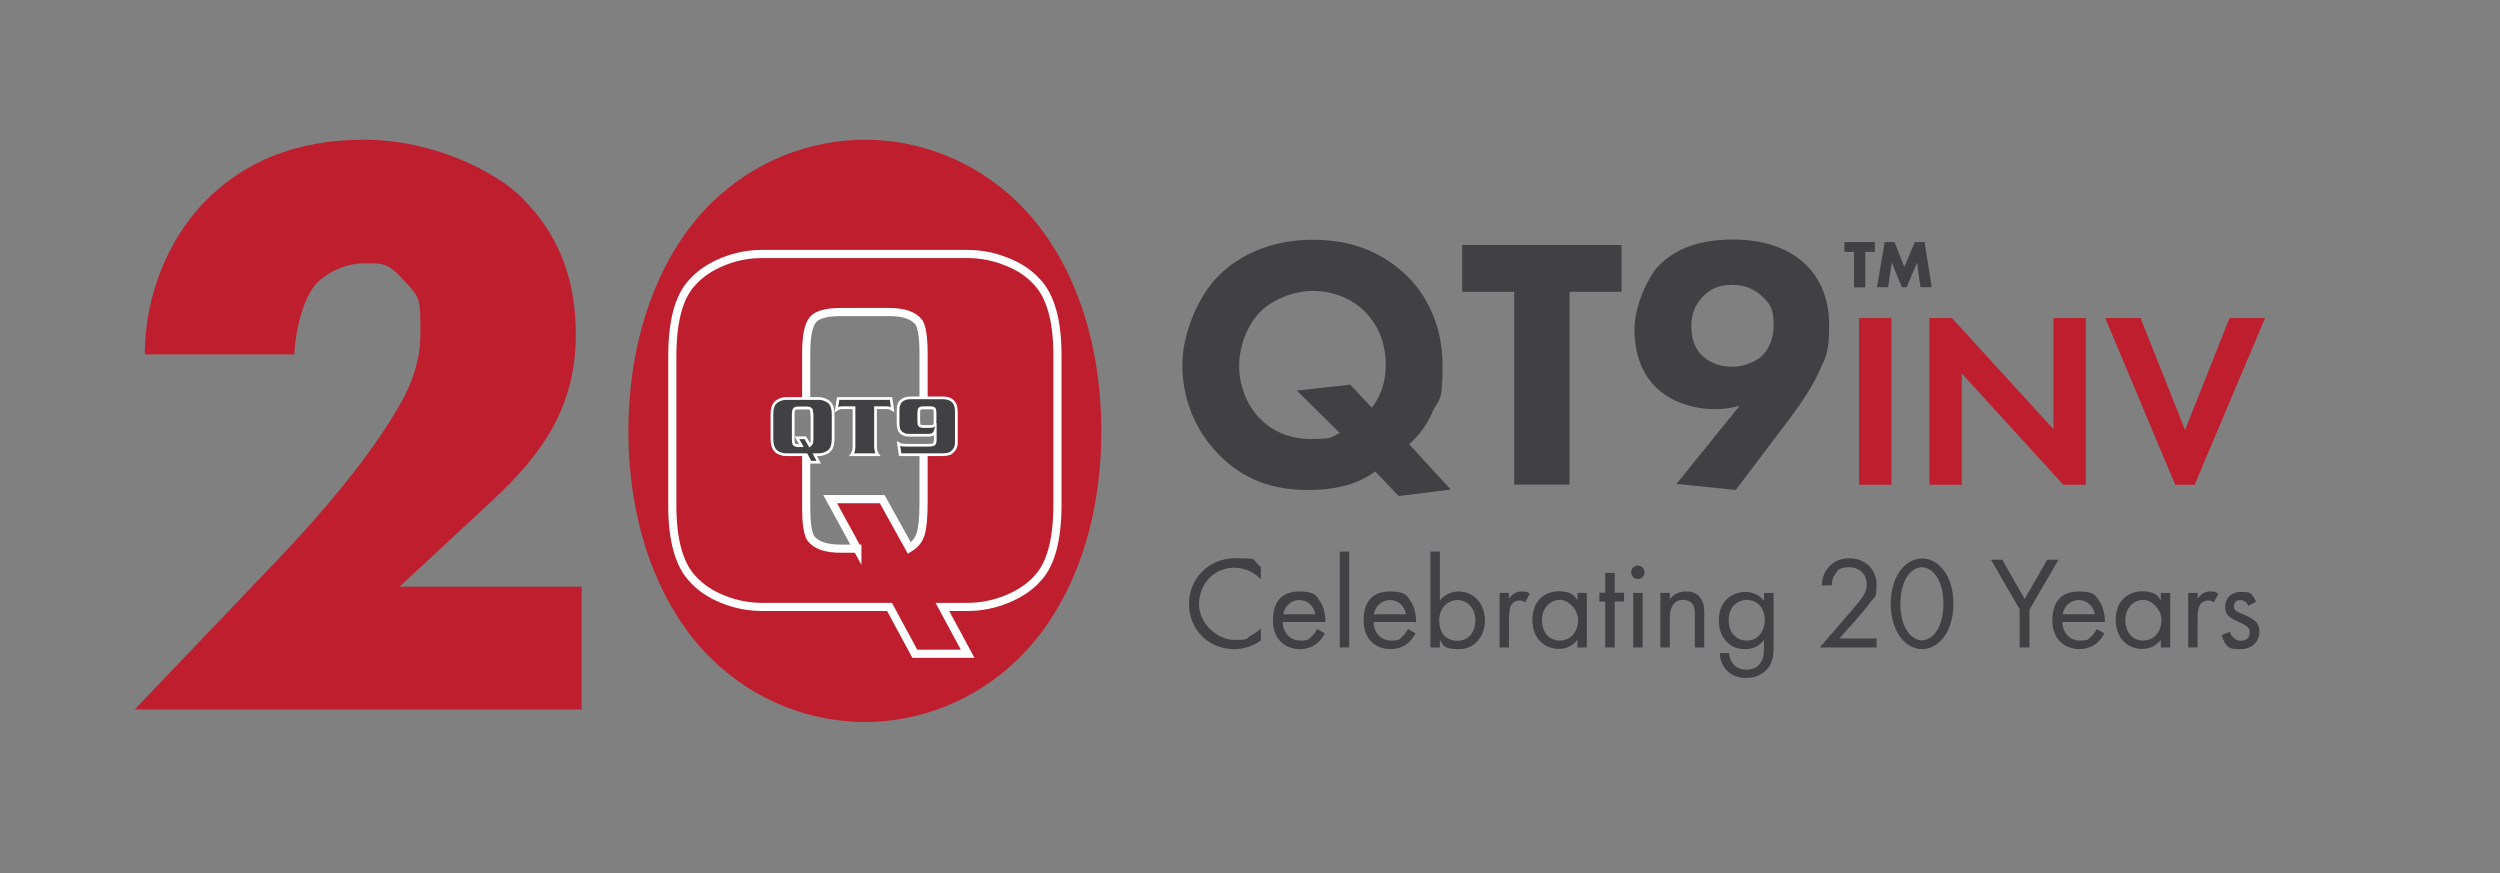
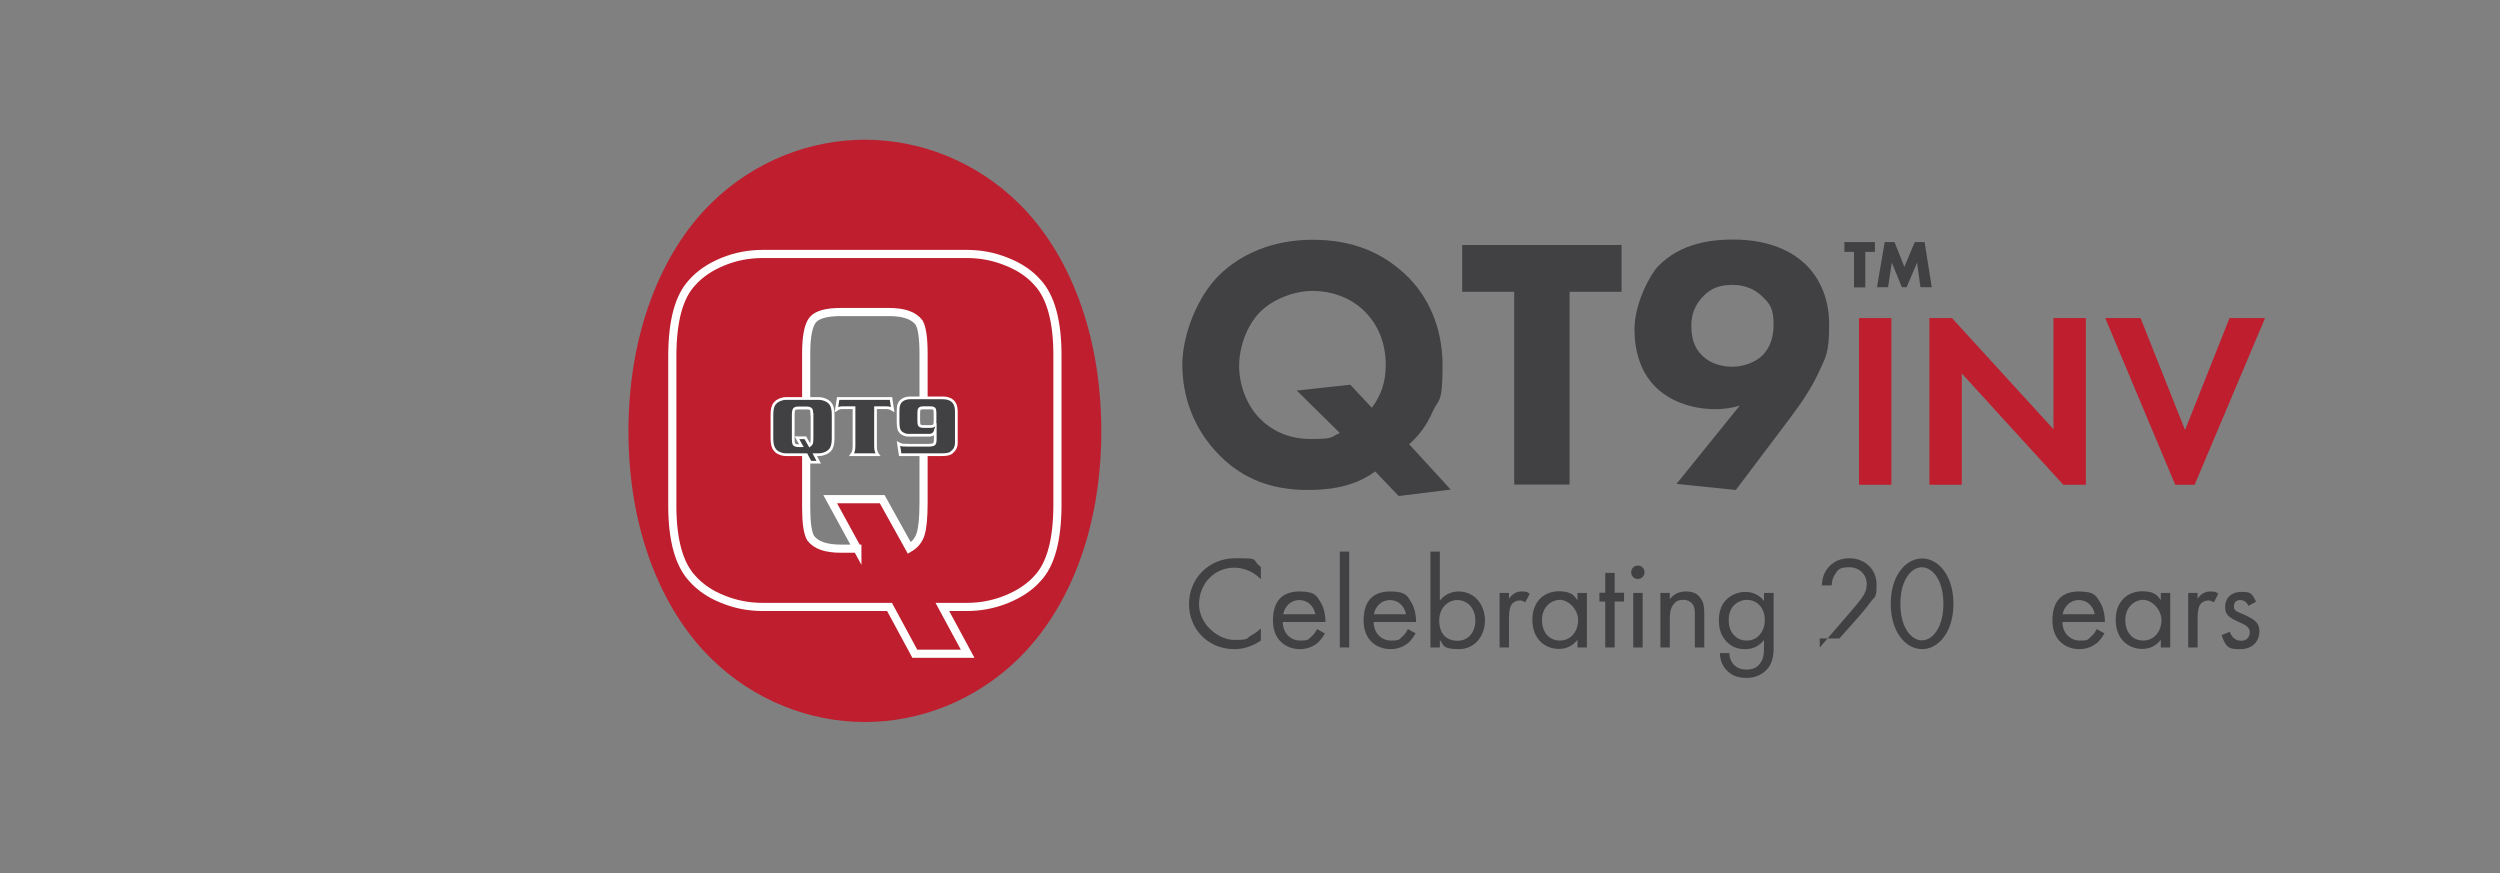
<svg xmlns="http://www.w3.org/2000/svg" id="Layer_1" version="1.1" viewBox="0 0 1197 418.2">
  <rect x="0" y="0" width="1197" height="418.2" fill="#808080" stroke="none" />
  <defs>
    <style>
      .st0, .st1 {
        fill: #be1e2d;
      }

      .st2 {
        fill: #414042;
      }

      .st3 {
        fill: none;
        stroke-width: 1.3px;
      }

      .st3, .st1 {
        stroke: #fff;
        stroke-miterlimit: 10;
      }

      .st1 {
        stroke-width: 3.9px;
      }
    </style>
  </defs>
  <g>
-     <path class="st0" d="M278.5,339.7H64.5l67.6-70.8c24-25.2,42-47.2,54.8-67.6,7.2-11.2,14.4-24.4,14.4-41.6s0-16.8-8-25.6-10.8-8-19.6-8-18.8,5.2-23.2,10.8c-6.4,8.4-9.2,23.6-9.6,32.8h-71.6c.4-34.8,15.6-60,29.6-74,18-18,42.4-28.8,75.6-28.8s63.2,15.6,75.2,27.6,26,31.2,26,65.6-15.6,56.8-39.6,79.2l-44.8,41.6h87.2v58.8Z" />
    <path class="st0" d="M487.7,315.3c-20.8,20.4-47.6,30.4-73.6,30.4s-52.8-10-73.6-30.4c-24-23.6-39.6-62-39.6-108.8s15.6-85.6,39.6-109.2c20.8-20.4,47.6-30.4,73.6-30.4s52.8,10,73.6,30.4c24,23.6,39.6,62,39.6,109.2s-15.6,85.2-39.6,108.8ZM392.9,137.3c-14.4,12.4-23.2,44.8-23.2,69.6s7.6,56,23.2,69.6c5.2,4.8,13.2,8.4,21.2,8.4s16-3.6,21.2-8.4c14.8-12.8,23.2-46.4,23.2-69.2s-9.2-57.6-23.2-70c-5.2-4.8-13.2-8.4-21.2-8.4s-16,3.6-21.2,8.4Z" />
  </g>
  <g>
    <path class="st1" d="M451.3,290.6h11.7c6.5,0,12.8-1.2,19-3.7,6.1-2.5,11.1-5.8,14.8-10,6.3-6.7,9.4-18.2,9.5-34.7v-72.2c0-16.4-3.3-28-9.5-34.7-3.7-4.2-8.6-7.6-14.8-10-6.1-2.5-12.5-3.7-19-3.7h-97.9c-6.6,0-12.9,1.2-19,3.7-6.1,2.5-11,5.8-14.7,10-6.3,6.7-9.4,18.2-9.5,34.7v72.2c0,16.4,3.3,28,9.5,34.7,3.7,4.2,8.6,7.6,14.7,10,6.1,2.5,12.4,3.7,19,3.7h60.8l12.1,22.4h25.3l-12.1-22.4h0ZM410.5,262.7h-7.9c-7.1,0-11.9-1.6-14.5-5.1-1.4-2.5-2.1-7.3-2.1-14.6v-27.8l-9.7-.6v-20.6h9.7v-24.8c0-8.3,1.1-13.6,3.2-16.1,2.1-2.5,6.6-3.7,13.4-3.7h23c7.1,0,11.9,1.6,14.5,5.1,1.4,2.5,2.1,7.4,2.1,14.7v24.8h9.1s-1.6,20.6-1.6,20.6l-7.5.3v25.9c0,7-.5,12-1.4,14.9-.9,2.9-2.7,5.1-5.4,6.7l-13-23.4h-24.9l13,23.8Z" />
    <g>
      <path class="st2" d="M397.4,215.5c-.6.7-1.4,1.2-2.4,1.6-1,.4-2,.6-3,.6h-1.9l1.9,3.6h-4l-1.9-3.6h-9.7c-1.1,0-2.1-.2-3-.6-1-.4-1.8-.9-2.3-1.6-1-1.1-1.5-2.9-1.5-5.5v-11.5c0-2.6.5-4.5,1.5-5.5.6-.7,1.4-1.2,2.3-1.6,1-.4,2-.6,3-.6h15.6c1,0,2,.2,3,.6,1,.4,1.8.9,2.4,1.6,1,1.1,1.5,2.9,1.5,5.5v11.5c0,2.6-.5,4.5-1.5,5.5h0ZM388.7,198.4c0-1.2-.1-2-.3-2.3-.4-.6-1.2-.8-2.3-.8h-3.7c-1.1,0-1.8.2-2.1.6-.3.4-.5,1.3-.5,2.6v11.8c0,1.2.1,1.9.3,2.3.4.6,1.2.8,2.3.8h1.3l-2.1-3.8h4l2.1,3.7c.4-.3.7-.6.9-1.1.1-.5.2-1.3.2-2.4v-11.4h0ZM426.1,195.4c-.5-.1-1.2-.2-2.1-.2h-4.8v18.5c0,1.8.4,3.1,1.1,4h-12.5c.7-.9,1.1-2.2,1.1-4v-18.5h-4.8c-1,0-1.7,0-2.1.2-.5.1-.9.3-1.5.7l.8-5.3h25.3l.8,5.3c-.5-.3-1-.5-1.5-.7h0ZM455.5,216.8c-.9.6-2.4.9-4.3.9h-20.2l-.8-5.3c.7.4,1.4.6,2,.7.6,0,1.8.1,3.5.1h8.5c1.6,0,2.6-.2,3-.5.4-.3.6-1.1.6-2.5v-3.9c-.5,1.5-1.6,2.2-3.4,2.1h-8.3c-1.3,0-2.3,0-2.9-.3-.6-.2-1.2-.5-1.8-1-.5-.5-.9-1.1-1.1-1.9-.2-.8-.3-1.8-.3-3.1v-5.2c0-1.3.1-2.4.4-3.2.3-.8.7-1.4,1.3-1.9,1-.8,2.4-1.3,4.1-1.3h15.4c2.8,0,4.7.8,5.8,2.6.6.9.9,2.3.9,4.2v14.7c0,2-.8,3.5-2.3,4.6h0ZM447.7,197.9c0-1.2-.1-1.9-.4-2.2-.3-.3-.9-.5-1.9-.5h-3.2c-1,0-1.6.2-1.9.5-.3.3-.4,1-.4,2.2v3.6c0,1.1.1,1.9.4,2.2.3.3.9.5,1.9.5h3.2c1,0,1.6-.2,1.9-.5.3-.3.4-1,.4-2.2v-3.6h0Z" />
      <path class="st3" d="M397.4,215.5c-.6.7-1.4,1.2-2.4,1.6-1,.4-2,.6-3,.6h-1.9l1.9,3.6h-4l-1.9-3.6h-9.7c-1.1,0-2.1-.2-3-.6-1-.4-1.8-.9-2.3-1.6-1-1.1-1.5-2.9-1.5-5.5v-11.5c0-2.6.5-4.5,1.5-5.5.6-.7,1.4-1.2,2.3-1.6,1-.4,2-.6,3-.6h15.6c1,0,2,.2,3,.6,1,.4,1.8.9,2.4,1.6,1,1.1,1.5,2.9,1.5,5.5v11.5c0,2.6-.5,4.5-1.5,5.5h0ZM388.7,198.4c0-1.2-.1-2-.3-2.3-.4-.6-1.2-.8-2.3-.8h-3.7c-1.1,0-1.8.2-2.1.6-.3.4-.5,1.3-.5,2.6v11.8c0,1.2.1,1.9.3,2.3.4.6,1.2.8,2.3.8h1.3l-2.1-3.8h4l2.1,3.7c.4-.3.7-.6.9-1.1.1-.5.2-1.3.2-2.4v-11.4h0ZM426.1,195.4c-.5-.1-1.2-.2-2.1-.2h-4.8v18.5c0,1.8.4,3.1,1.1,4h-12.5c.7-.9,1.1-2.2,1.1-4v-18.5h-4.8c-1,0-1.7,0-2.1.2-.5.1-.9.3-1.5.7l.8-5.3h25.3l.8,5.3c-.5-.3-1-.5-1.5-.7h0ZM455.5,216.8c-.9.6-2.4.9-4.3.9h-20.2l-.8-5.3c.7.4,1.4.6,2,.7.6,0,1.8.1,3.5.1h8.5c1.6,0,2.6-.2,3-.5.4-.3.6-1.1.6-2.5v-3.9c-.5,1.5-1.6,2.2-3.4,2.1h-8.3c-1.3,0-2.3,0-2.9-.3-.6-.2-1.2-.5-1.8-1-.5-.5-.9-1.1-1.1-1.9-.2-.8-.3-1.8-.3-3.1v-5.2c0-1.3.1-2.4.4-3.2.3-.8.7-1.4,1.3-1.9,1-.8,2.4-1.3,4.1-1.3h15.4c2.8,0,4.7.8,5.8,2.6.6.9.9,2.3.9,4.2v14.7c0,2-.8,3.5-2.3,4.6h0ZM447.7,197.9c0-1.2-.1-1.9-.4-2.2-.3-.3-.9-.5-1.9-.5h-3.2c-1,0-1.6.2-1.9.5-.3.3-.4,1-.4,2.2v3.6c0,1.1.1,1.9.4,2.2.3.3.9.5,1.9.5h3.2c1,0,1.6-.2,1.9-.5.3-.3.4-1,.4-2.2v-3.6h0Z" />
    </g>
  </g>
  <g>
    <path class="st2" d="M658.5,225.7c-5.7,4.1-14.6,8.9-32.2,8.9s-31-5.3-42.1-16.3c-13.2-13.1-18.1-29.2-18.1-43.7s7.4-32.7,17.4-42.6c9.8-9.8,25.1-17.2,44.9-17.2s33.5,6.4,44.4,16.5c10.5,9.8,17.9,24.8,17.9,43.7s-1.9,15.6-4.8,22.2c-2.9,6.7-6.7,11.5-11.2,15.5l19.9,21.7-24.9,3.1-11.2-11.7ZM656.8,195.3c4.3-5.8,6.7-12,6.7-20.6,0-12.2-5-20.5-9.8-25.3-6.5-6.7-15.8-10.1-25.3-10.1s-19.6,4.5-25.1,10.1c-6.5,6.7-10,16.9-10,25.8s3.3,18.2,9.6,24.9c5.7,5.8,13.6,10.1,24.8,10.1s9.3-.9,13.8-2.9l-20.6-20.3,25.6-2.8,10.3,11Z" />
    <path class="st2" d="M751.5,139.7v92.3h-26.5v-92.3h-24.9v-22.4h76.3v22.4h-24.9Z" />
    <path class="st2" d="M802.7,231.7l30.3-37.5c-4,1.2-7.7,1.7-11.5,1.7-12.4,0-22.5-4.3-28.9-10.7-6.2-6.2-10-15.3-10-27.7s7.7-26.3,11.2-29.9c11.2-11.7,26.8-12.9,35.9-12.9,18.1,0,28.4,6,34.4,11.5,5.7,5.3,11.7,14.8,11.7,29.1s-1.7,15.6-5.2,23.4c-2.9,6.4-8.1,14.3-13.4,21.3l-26.1,34.6-28.4-2.9ZM815.8,141.6c-2.2,2.1-6,6.5-6,14.4s2.6,11.9,5.8,14.8c3.6,3.3,8.8,4.8,13.9,4.8s10.7-2.1,13.9-5c2.8-2.6,5.8-7.2,5.8-15.1s-1.7-10-5.8-13.9c-2.8-2.6-7.2-5.2-13.9-5.2s-10.3,1.9-13.8,5.2Z" />
    <path class="st0" d="M905.6,152.3v79.8h-15.5v-79.8h15.5Z" />
    <path class="st0" d="M923.8,232.1v-79.8h10.8l48.6,53.2v-53.2h15.5v79.8h-10.8l-48.6-53.3v53.3h-15.5Z" />
    <path class="st0" d="M1024.9,152.3l21.3,53.6,21.3-53.6h17l-33.7,79.8h-9.3l-33.5-79.8h17Z" />
  </g>
  <path class="st2" d="M893.1,120.6v17h-5.4v-17h-4.6v-4.7h14.6v4.7h-4.7ZM898.7,137.5l3.7-21.6h4.7l4.7,11.9,5-11.9h4.7l3.4,21.6h-5.4l-1.6-11.8-5,11.8h-2.3l-4.8-11.8-1.8,11.8h-5.4Z" />
  <g>
    <path class="st2" d="M603.7,277.3c-1.3-1.3-3.3-2.9-5.5-3.9-2.2-1-4.8-1.6-7.2-1.6-9.7,0-16.9,7.8-16.9,17.5s9.3,17.1,16.9,17.1,5.6-.8,7.8-2c2.4-1.2,4.1-2.8,4.9-3.5v5.8c-4.7,3.3-9.5,4.1-12.7,4.1-12.5,0-21.7-9.5-21.7-21.6s9.4-21.9,22-21.9,7.4.3,12.4,4.2v5.8Z" />
    <path class="st2" d="M634.3,303.4c-.8,1.4-1.9,3-3.2,4.2-2.4,2.1-5.4,3.2-8.7,3.2-6.3,0-12.9-4-12.9-13.7s4.8-13.9,12.7-13.9,8.3,2.5,9.9,4.8c1.6,2.3,2.6,6.4,2.5,9.8h-20.4c0,5.4,3.8,8.9,8.3,8.9s3.8-.6,5.4-1.9c1.2-1,2.1-2.3,2.7-3.6l3.8,2.1ZM629.8,294.1c-.8-4.1-3.8-6.8-7.7-6.8s-7,2.9-7.7,6.8h15.4Z" />
    <path class="st2" d="M646,264.1v45.9h-4.5v-45.9h4.5Z" />
    <path class="st2" d="M677.7,303.4c-.8,1.4-1.9,3-3.2,4.2-2.4,2.1-5.4,3.2-8.7,3.2-6.3,0-12.9-4-12.9-13.7s4.8-13.9,12.7-13.9,8.3,2.5,9.9,4.8c1.6,2.3,2.6,6.4,2.5,9.8h-20.3c0,5.4,3.8,8.9,8.3,8.9s3.8-.6,5.4-1.9c1.2-1,2.1-2.3,2.7-3.6l3.8,2.1ZM673.2,294.1c-.8-4.1-3.8-6.8-7.7-6.8s-7,2.9-7.7,6.8h15.4Z" />
    <path class="st2" d="M689.4,310h-4.5v-45.9h4.5v23.4c3.1-3.8,7.1-4.3,8.9-4.3,8.2,0,12.7,6.8,12.7,13.9s-4.6,13.7-12.5,13.7-7.2-1.9-9.1-4.4v3.7ZM706.4,297.1c0-6.4-4.3-9.8-8.6-9.8s-8.7,3.5-8.7,9.8,3.4,9.7,8.8,9.7,8.5-4.4,8.5-9.6Z" />
    <path class="st2" d="M718,283.9h4.5v2.8c.4-.7,2.4-3.5,5.9-3.5s2.9.5,4,1.1l-2.1,4.1c-1-.7-2-.9-2.6-.9-1.8,0-3,.8-3.7,1.6-.8,1-1.5,2.8-1.5,7.1v13.8h-4.5v-26.1Z" />
    <path class="st2" d="M755.3,283.9h4.5v26.1h-4.5v-3.7c-1.5,2-4.3,4.4-8.9,4.4-6.6,0-12.7-4.7-12.7-13.9s6-13.7,12.7-13.7,7.7,2.8,8.9,4.3v-3.7ZM738.3,296.9c0,5.6,3.2,9.8,8.6,9.8s8.7-4.6,8.7-9.8-4.7-9.7-8.7-9.7-8.6,3.3-8.6,9.6Z" />
    <path class="st2" d="M773.1,288v22h-4.5v-22h-2.8v-4.2h2.8v-9.5h4.5v9.5h4.5v4.2h-4.5Z" />
    <path class="st2" d="M784.2,270.8c1.8,0,3.2,1.4,3.2,3.2s-1.4,3.2-3.2,3.2-3.2-1.4-3.2-3.2,1.4-3.2,3.2-3.2ZM786.5,283.9v26.1h-4.5v-26.1h4.5Z" />
    <path class="st2" d="M795,283.9h4.5v3c.8-1.1,3.2-3.7,7.5-3.7s5.9,1.3,7.5,3.6c1.3,2,1.5,4.1,1.5,7v16.2h-4.5v-16.1c0-1.6-.1-3.4-1.2-4.8-.9-1.1-2.3-1.9-4.3-1.9s-3.3.4-4.6,2c-1.8,2.1-1.9,5.2-1.9,7.1v13.7h-4.5v-26.1Z" />
    <path class="st2" d="M844.7,283.9h4.5v25.5c0,2.8,0,6.9-2.5,10.3-2,2.6-5.5,4.9-10.5,4.9s-7.6-1.8-9.3-3.5c-1.8-1.8-3.4-4.6-3.4-8.4h4.5c0,2.2.9,4.2,2,5.4,1.9,2.1,4.3,2.5,6.3,2.5,3.2,0,5.4-1.1,6.9-3.7,1.3-2.1,1.4-4.5,1.4-6.7v-3.8c-1.5,2-4.3,4.4-8.9,4.4s-6.9-1.5-8.9-3.5-3.8-5-3.8-10.3,1.9-8.3,3.8-10.1c2.2-2.1,5.4-3.5,8.9-3.5s6.9,1.6,8.9,4.3v-3.7ZM830.3,289.7c-2.2,2.3-2.6,5-2.6,7.2s.4,5.4,3,7.7c1.4,1.3,3.2,2.1,5.6,2.1s4.3-.8,5.7-2.2c1.8-1.7,3-4.5,3-7.6s-1.1-5.8-2.8-7.4c-1.4-1.4-3.6-2.3-5.9-2.3s-4.7,1.2-5.9,2.5Z" />
-     <path class="st2" d="M871.3,310l15.3-17.7c1.1-1.3,3.9-4.6,4.9-6.1,1.9-2.7,2.3-4.7,2.3-6.4,0-4.7-3.4-8.2-8.4-8.2s-5.4,1.3-7,3.7c-.8,1.3-1.3,2.8-1.4,5h-4.7c.2-4.2,1.5-6.8,3.2-8.7,1.8-2,4.7-4.3,10-4.3,7.4,0,13,5.3,13,12.5s-.8,5.4-3.3,9c-1.8,2.5-4,5-5.7,7l-8.8,9.9h17.8v4.3h-27.2Z" />
+     <path class="st2" d="M871.3,310l15.3-17.7c1.1-1.3,3.9-4.6,4.9-6.1,1.9-2.7,2.3-4.7,2.3-6.4,0-4.7-3.4-8.2-8.4-8.2s-5.4,1.3-7,3.7c-.8,1.3-1.3,2.8-1.4,5h-4.7c.2-4.2,1.5-6.8,3.2-8.7,1.8-2,4.7-4.3,10-4.3,7.4,0,13,5.3,13,12.5s-.8,5.4-3.3,9c-1.8,2.5-4,5-5.7,7l-8.8,9.9h17.8h-27.2Z" />
    <path class="st2" d="M909.5,304.5c-2.8-4-4.2-9.5-4.2-15.4s1.4-11.4,4.2-15.4c3.2-4.7,7.4-6.3,10.8-6.3s7.6,1.6,10.8,6.3c2.8,4,4.2,9.5,4.2,15.4s-1.4,11.4-4.2,15.4c-3.2,4.7-7.4,6.3-10.8,6.3s-7.6-1.6-10.8-6.3ZM913,276.3c-2.3,3.6-3.1,8.4-3.1,12.8s.8,9.2,3.1,12.8c2.2,3.5,5.1,4.7,7.2,4.7s5-1.1,7.2-4.7c2.3-3.6,3.1-8.4,3.1-12.8s-.8-9.2-3.1-12.8c-2.2-3.5-5.1-4.7-7.2-4.7s-5,1.1-7.2,4.7Z" />
-     <path class="st2" d="M967.1,291.9l-13.8-23.9h5.4l10.7,18.8,10.8-18.8h5.4l-13.9,23.9v18.1h-4.7v-18.1Z" />
    <path class="st2" d="M1007.5,303.4c-.8,1.4-1.9,3-3.2,4.2-2.4,2.1-5.4,3.2-8.7,3.2-6.3,0-12.9-4-12.9-13.7s4.8-13.9,12.7-13.9,8.3,2.5,9.9,4.8c1.6,2.3,2.6,6.4,2.5,9.8h-20.3c0,5.4,3.8,8.9,8.3,8.9s3.8-.6,5.4-1.9c1.2-1,2.1-2.3,2.7-3.6l3.8,2.1ZM1003,294.1c-.8-4.1-3.8-6.8-7.7-6.8s-7,2.9-7.7,6.8h15.4Z" />
    <path class="st2" d="M1034.6,283.9h4.5v26.1h-4.5v-3.7c-1.5,2-4.3,4.4-8.9,4.4-6.6,0-12.7-4.7-12.7-13.9s6-13.7,12.7-13.7,7.7,2.8,8.9,4.3v-3.7ZM1017.6,296.9c0,5.6,3.2,9.8,8.6,9.8s8.7-4.6,8.7-9.8-4.7-9.7-8.7-9.7-8.6,3.3-8.6,9.6Z" />
    <path class="st2" d="M1047.7,283.9h4.5v2.8c.4-.7,2.4-3.5,5.9-3.5s2.9.5,4,1.1l-2.1,4.1c-1-.7-2-.9-2.6-.9-1.8,0-3,.8-3.7,1.6-.8,1-1.5,2.8-1.5,7.1v13.8h-4.5v-26.1Z" />
    <path class="st2" d="M1076.4,289.9c-.6-1.5-2-2.6-3.7-2.6s-3.1.9-3.1,3,1.3,2.5,4.2,3.7c3.8,1.6,5.5,2.8,6.6,4,1.1,1.4,1.4,2.8,1.4,4.2,0,5.5-4,8.6-9,8.6s-6.9-.1-9.1-6.7l3.9-1.6c.5,1.4,2,4.3,5.3,4.3s4.3-2.2,4.3-4.2-1.8-3.3-4.2-4.3c-3.1-1.4-5.2-2.4-6.4-3.8-1-1.3-1.2-2.5-1.2-3.8,0-4.6,3.2-7.3,7.6-7.3s5.1.3,7.2,4.7l-3.7,2Z" />
  </g>
</svg>